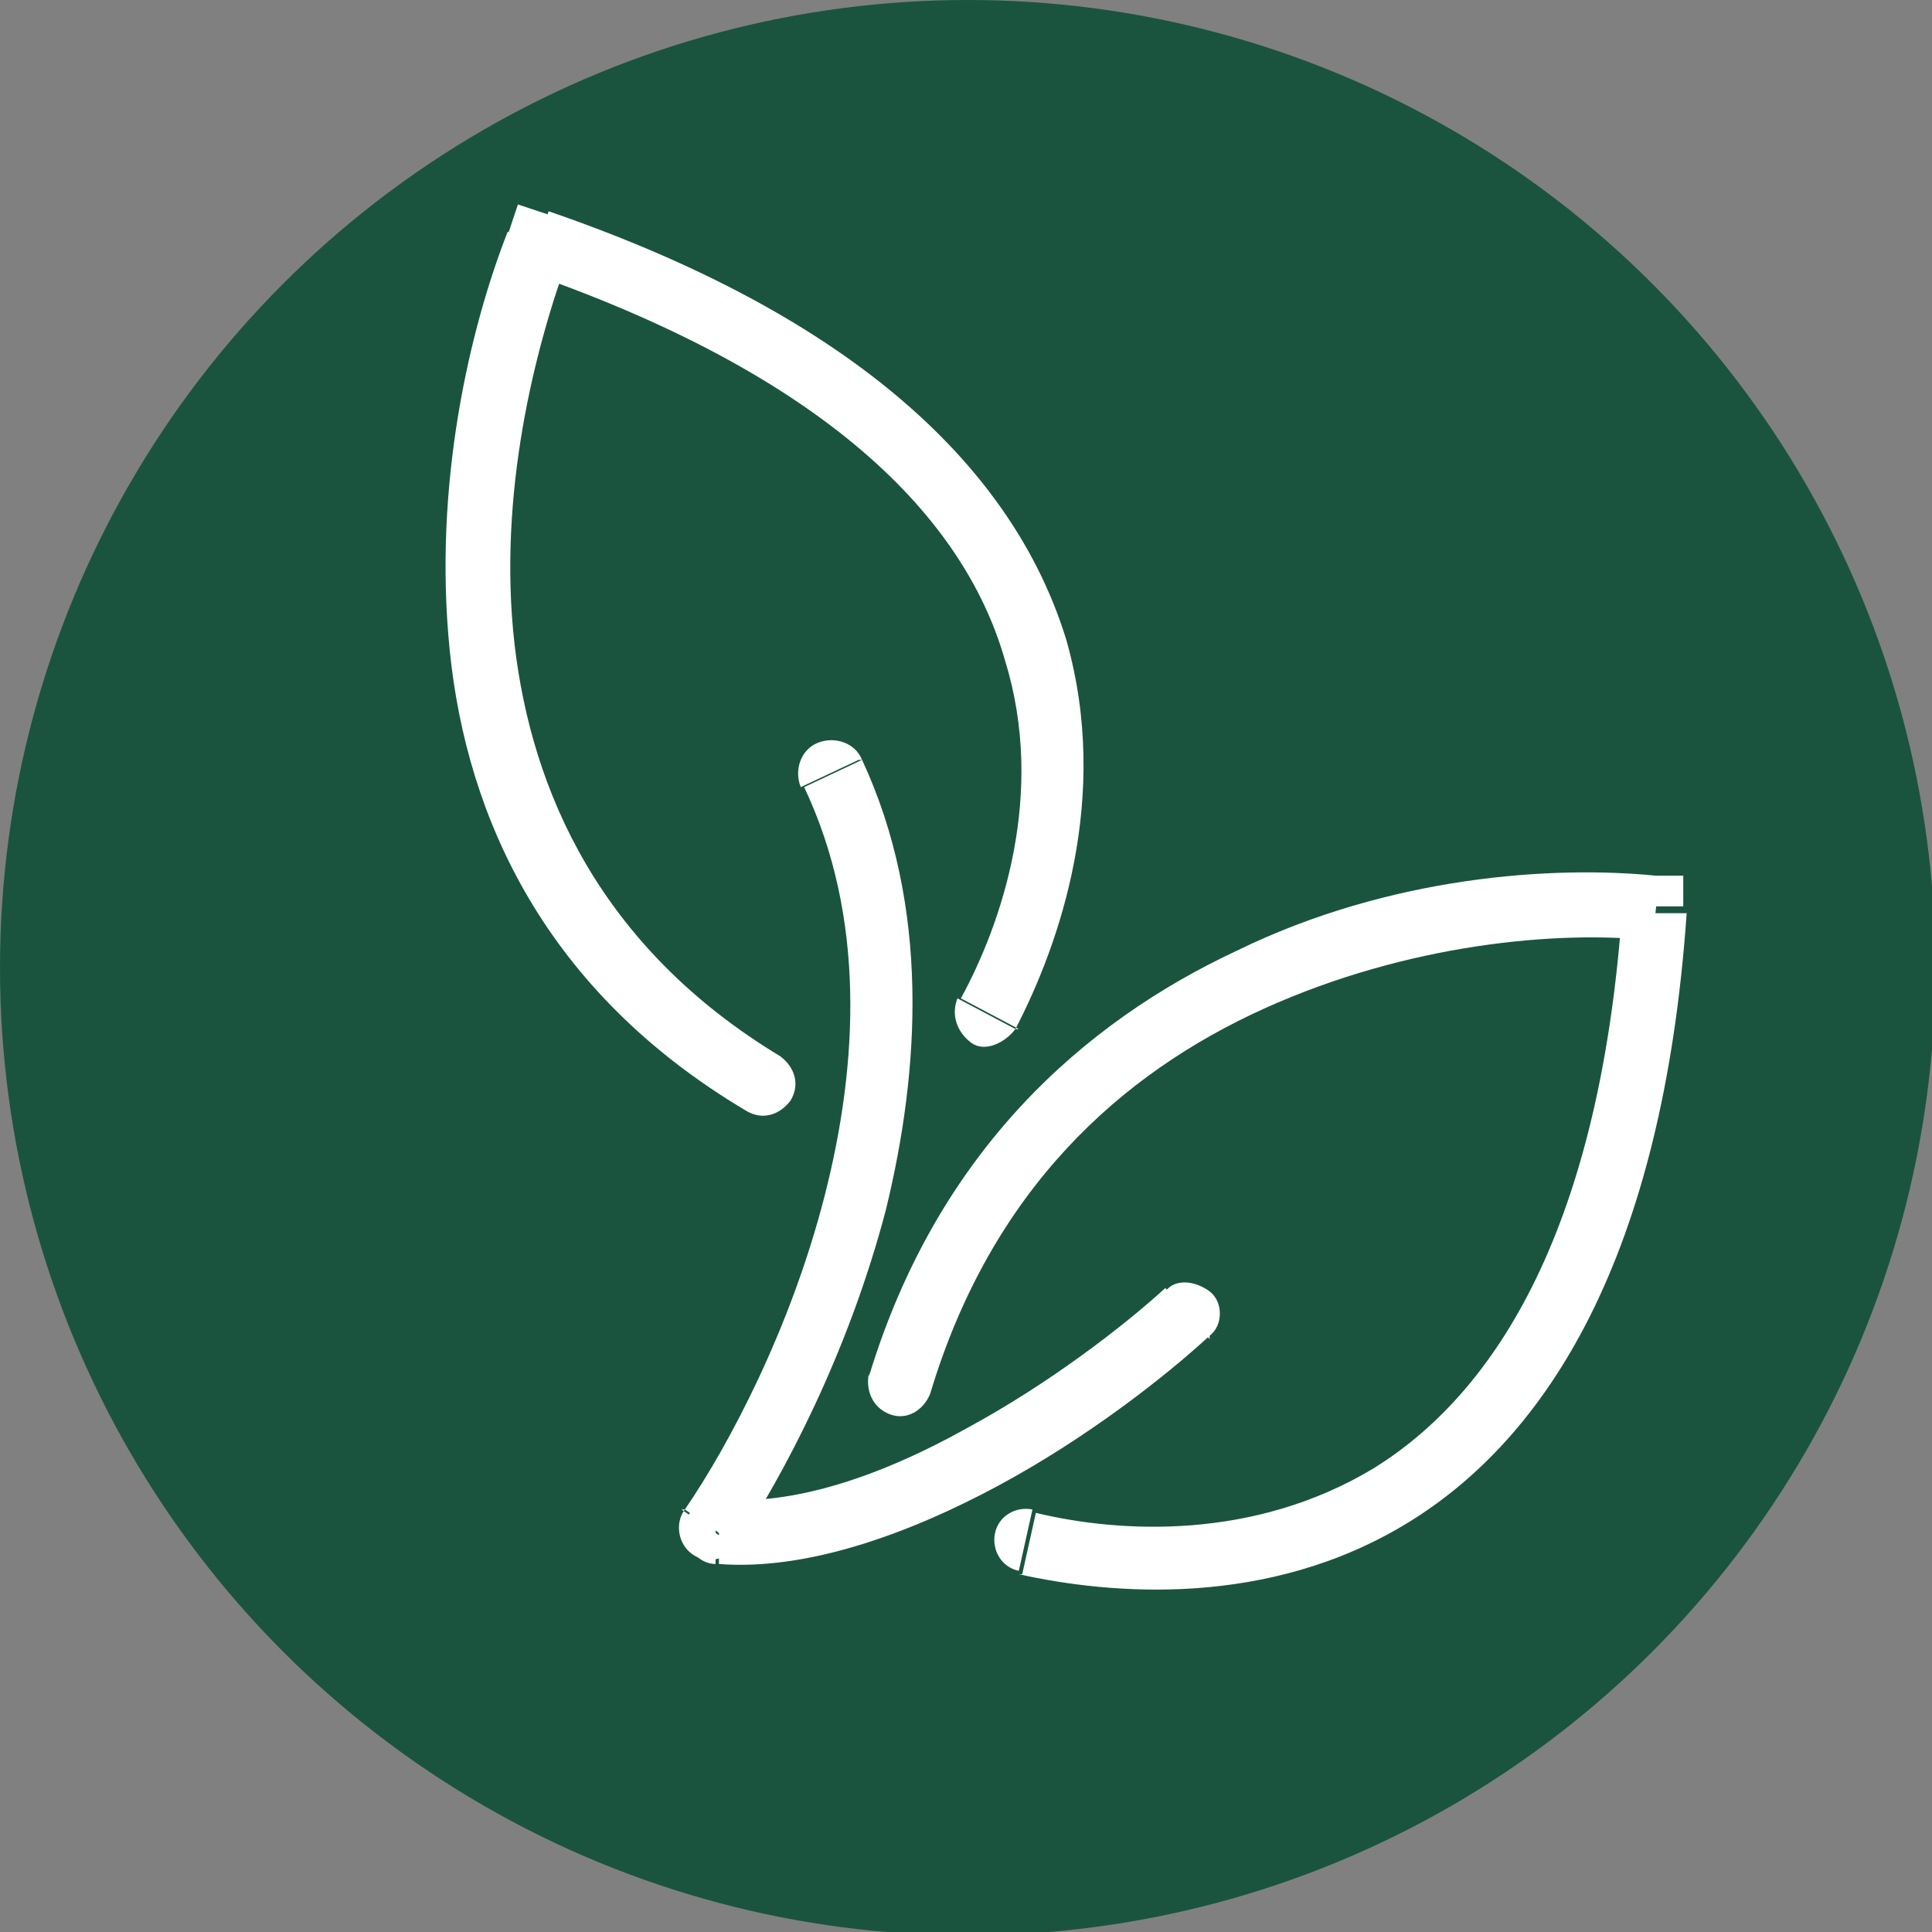
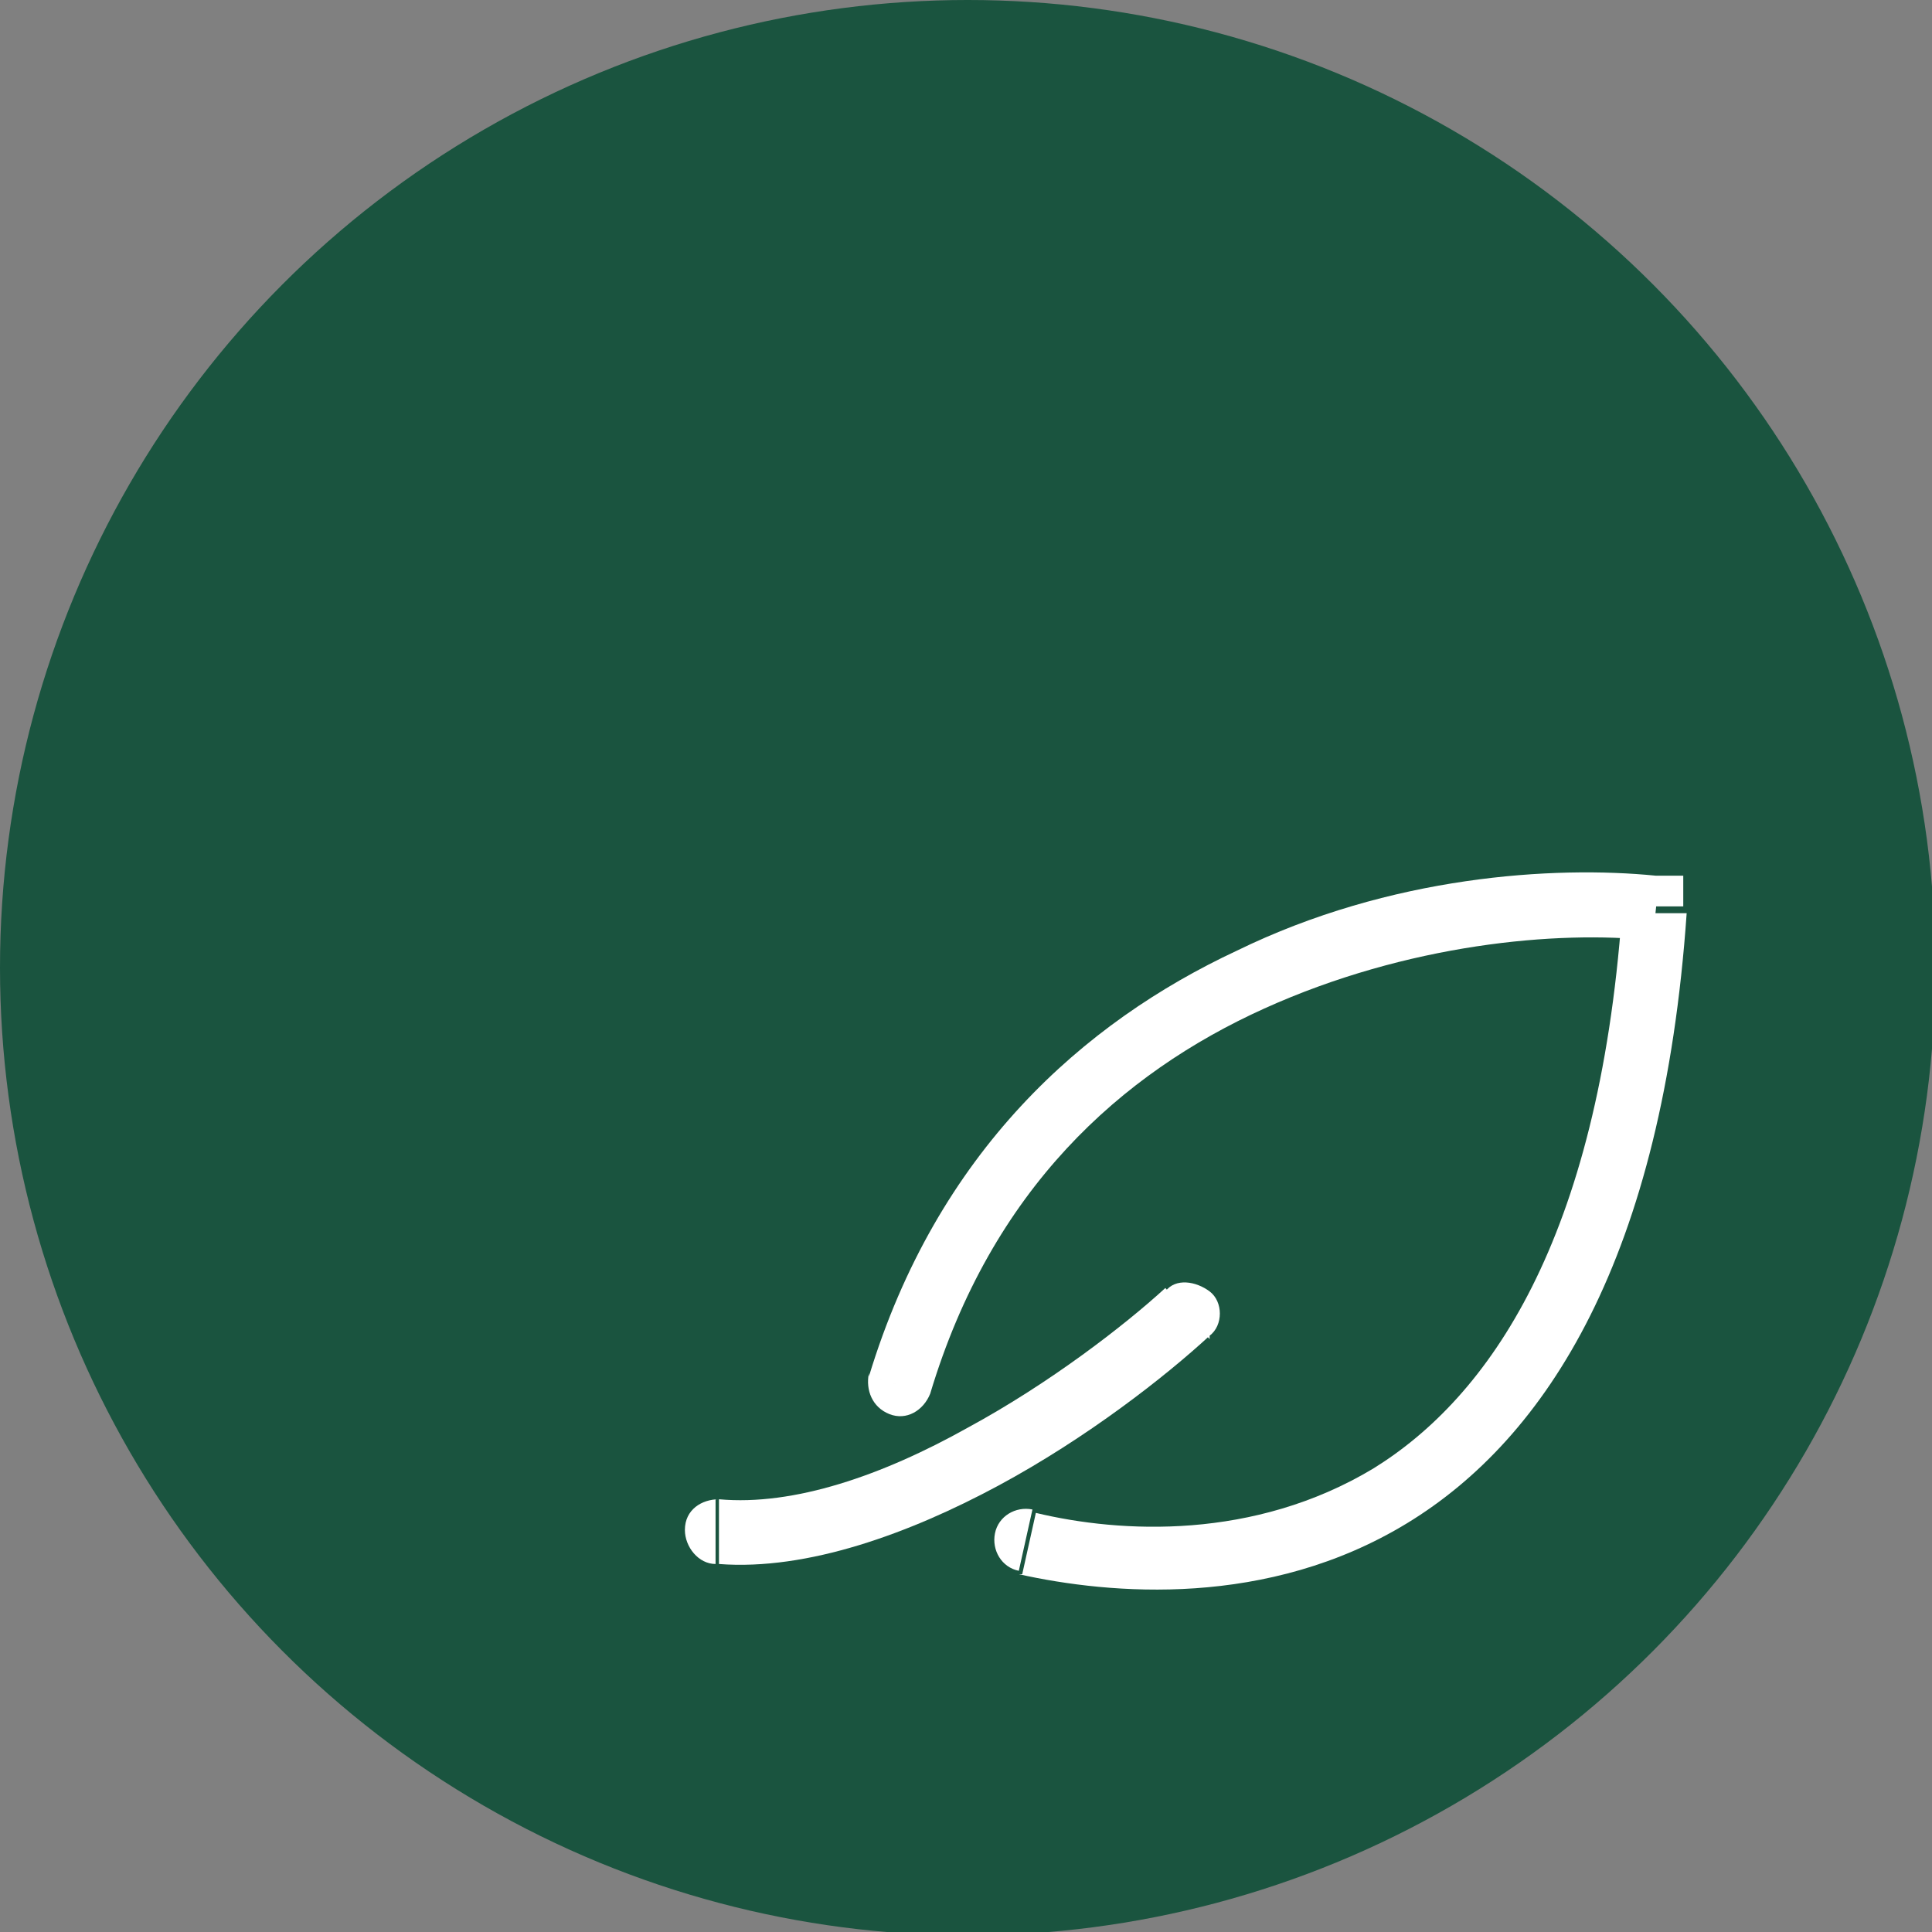
<svg xmlns="http://www.w3.org/2000/svg" viewBox="0 0 56.7 56.7" version="1.1" id="Ebene_1">
  <rect x="0" y="0" width="56.7" height="56.7" fill="#808080" stroke="none" />
  <defs>
    <style>
      .st0 {
        fill: #1a543f;
      }

      .st1 {
        fill: #fff;
      }
    </style>
  </defs>
  <circle r="28.4" cy="28.4" cx="28.4" class="st0" />
  <path d="M48.6,25.7c-3-.3-7.8,0-12.3,2.2-4.5,2.1-8.8,5.9-10.8,12.5l1.8.5c1.8-6,5.6-9.4,9.8-11.3,4.2-1.9,8.6-2.3,11.4-2l.2-1.9h0ZM29.9,46.2c2.7.6,7.3,1,11.4-1.5,4.1-2.5,7.5-7.8,8.2-17.9h-1.9c-.7,9.6-3.9,14.2-7.3,16.3-3.5,2.1-7.4,1.9-9.9,1.3l-.4,1.8h0ZM25.5,40.3c-.1.5.1,1,.6,1.2.5.2,1-.1,1.2-.6l-1.8-.5h0ZM48.5,26.6h.9c0,0,0-.9,0-.9h-.9c0,0,0,.9,0,.9ZM30.3,44.3c-.5-.1-1,.2-1.1.7s.2,1,.7,1.1l.4-1.8h0Z" class="st1" />
-   <path d="M14.9,6.8c-1.1,2.8-2.2,7.4-1.7,12.3.5,4.9,2.8,10,8.7,13.5l1-1.6c-5.3-3.2-7.3-7.8-7.8-12.1-.5-4.4.6-8.7,1.6-11.4l-1.8-.7h0ZM29.8,30.2c1.3-2.5,2.8-6.8,1.5-11.4-1.4-4.6-5.6-9.3-15.2-12.6l-.6,1.8c9.2,3.2,12.9,7.5,14,11.4,1.2,3.9-.1,7.7-1.3,9.9,0,0,1.7.9,1.7.9ZM21.9,32.6c.5.3,1,.1,1.3-.3.3-.5.1-1-.3-1.3l-1,1.6ZM15.8,7.2l.3-.9-.9-.3-.3.9.9.3h0ZM28.1,29.3c-.2.5,0,1,.4,1.3s1,0,1.3-.4c0,0-1.7-.9-1.7-.9Z" class="st1" />
  <path d="M34.2,37.8c-1.2,1.1-3.4,2.8-5.8,4.1-2.5,1.4-5.1,2.3-7.3,2.1v1.9c2.6.2,5.6-.9,8.2-2.3,2.6-1.4,4.9-3.2,6.2-4.4l-1.3-1.4h0ZM21.1,44c-.5,0-1,.3-1,.9,0,.5.4,1,.9,1v-1.9c.1,0,.1,0,.1,0ZM35.5,39.2c.4-.3.4-1,0-1.3s-1-.4-1.3,0l1.3,1.4h0Z" class="st1" />
-   <path d="M21.6,45.4c1.4-2.1,3.3-5.7,4.4-9.9,1-4.1,1.3-8.9-.7-13.2l-1.7.8c1.8,3.8,1.6,8.1.6,12s-2.8,7.3-4.1,9.2l1.6,1.1ZM25.3,22.3c-.2-.5-.8-.7-1.3-.5s-.7.8-.5,1.3l1.7-.8h0ZM20.1,44.3c-.3.4-.2,1,.2,1.3.4.3,1,.2,1.3-.2l-1.6-1.1h0Z" class="st1" />
</svg>